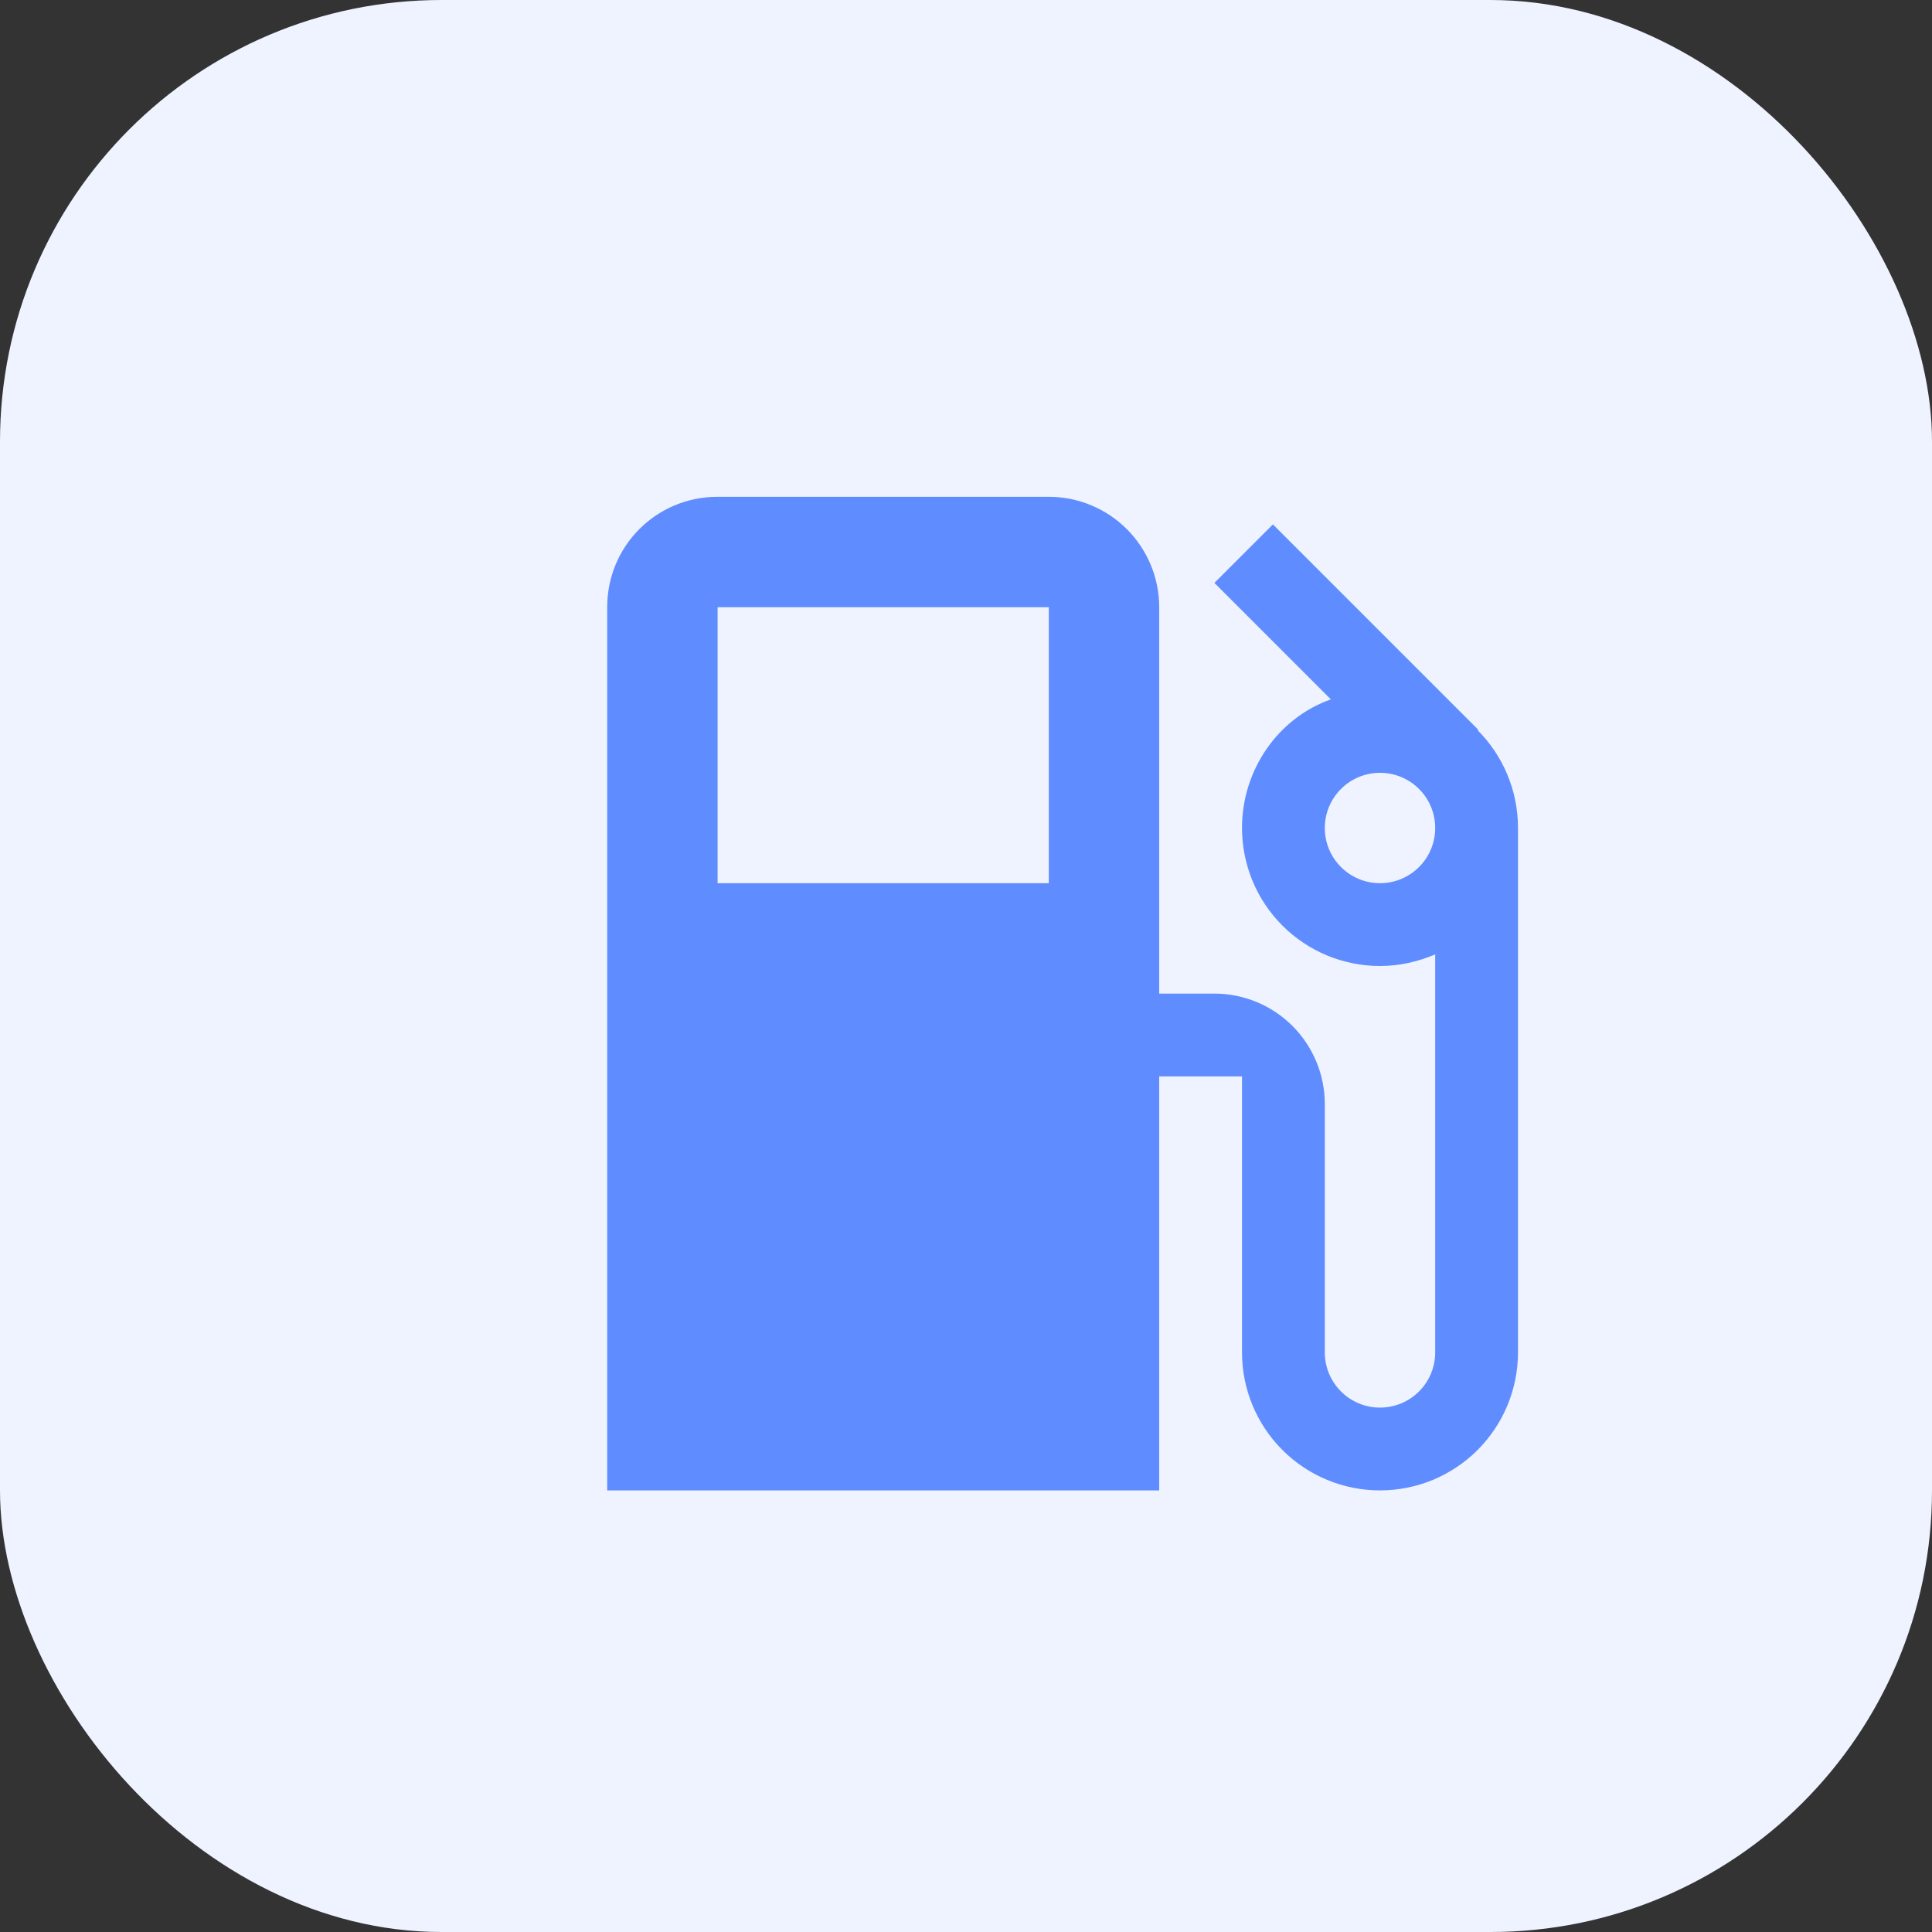
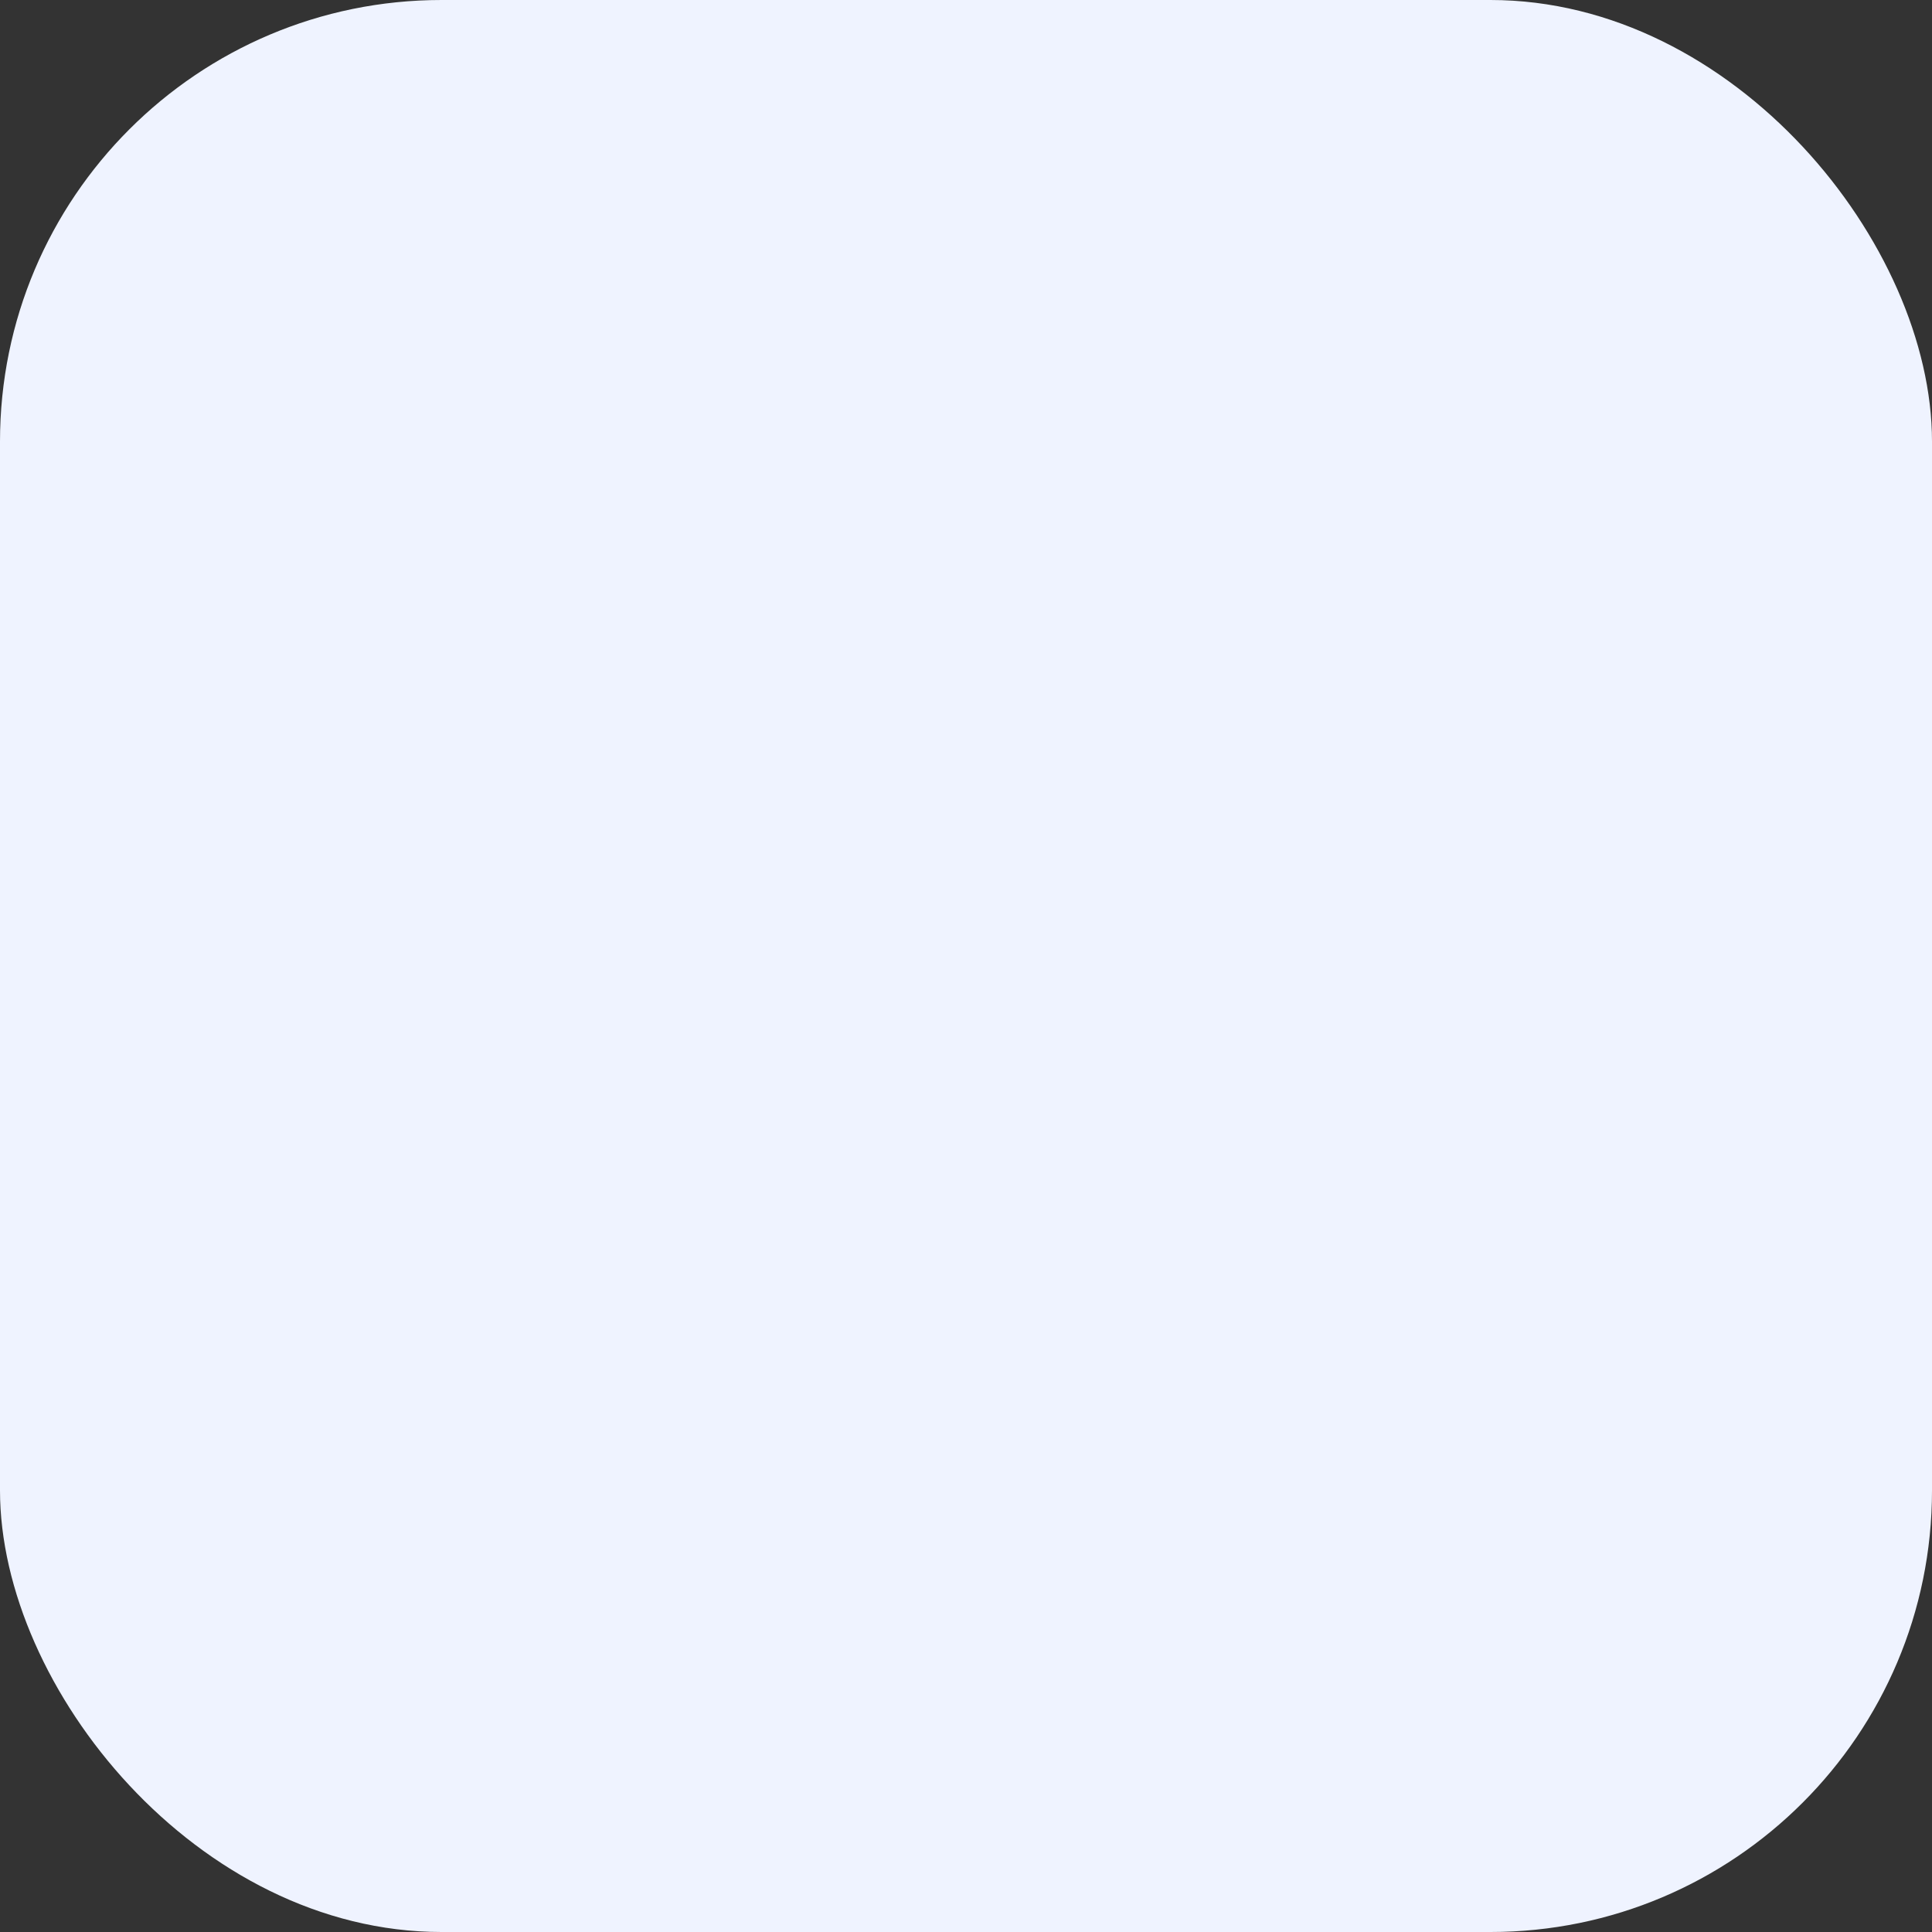
<svg xmlns="http://www.w3.org/2000/svg" width="35" height="35" viewBox="0 0 35 35" fill="none">
  <rect x="0" y="0" width="35" height="35" fill="#333333" stroke="none" />
  <rect width="35" height="35" rx="8" fill="#EFF3FF" />
-   <path d="M25 16C24.735 16 24.48 15.895 24.293 15.707C24.105 15.52 24 15.265 24 15C24 14.735 24.105 14.48 24.293 14.293C24.48 14.105 24.735 14 25 14C25.265 14 25.52 14.105 25.707 14.293C25.895 14.48 26 14.735 26 15C26 15.265 25.895 15.52 25.707 15.707C25.52 15.895 25.265 16 25 16ZM19 16H13V11H19M26.77 13.23L26.78 13.22L23.06 9.5L22 10.56L24.11 12.67C23.17 13 22.5 13.93 22.5 15C22.5 15.328 22.565 15.653 22.69 15.957C22.816 16.26 23 16.536 23.232 16.768C23.701 17.237 24.337 17.5 25 17.5C25.36 17.5 25.69 17.42 26 17.29V24.5C26 24.765 25.895 25.02 25.707 25.207C25.52 25.395 25.265 25.5 25 25.5C24.735 25.5 24.48 25.395 24.293 25.207C24.105 25.02 24 24.765 24 24.5V20C24 19.47 23.789 18.961 23.414 18.586C23.039 18.211 22.53 18 22 18H21V11C21 10.47 20.789 9.961 20.414 9.586C20.039 9.211 19.53 9 19 9H13C11.89 9 11 9.89 11 11V27H21V19.5H22.5V24.5C22.5 25.163 22.763 25.799 23.232 26.268C23.701 26.737 24.337 27 25 27C25.328 27 25.653 26.935 25.957 26.81C26.26 26.684 26.536 26.5 26.768 26.268C27 26.036 27.184 25.76 27.31 25.457C27.435 25.153 27.5 24.828 27.5 24.5V15C27.5 14.31 27.22 13.68 26.77 13.23Z" fill="#5F8CFF" />
</svg>